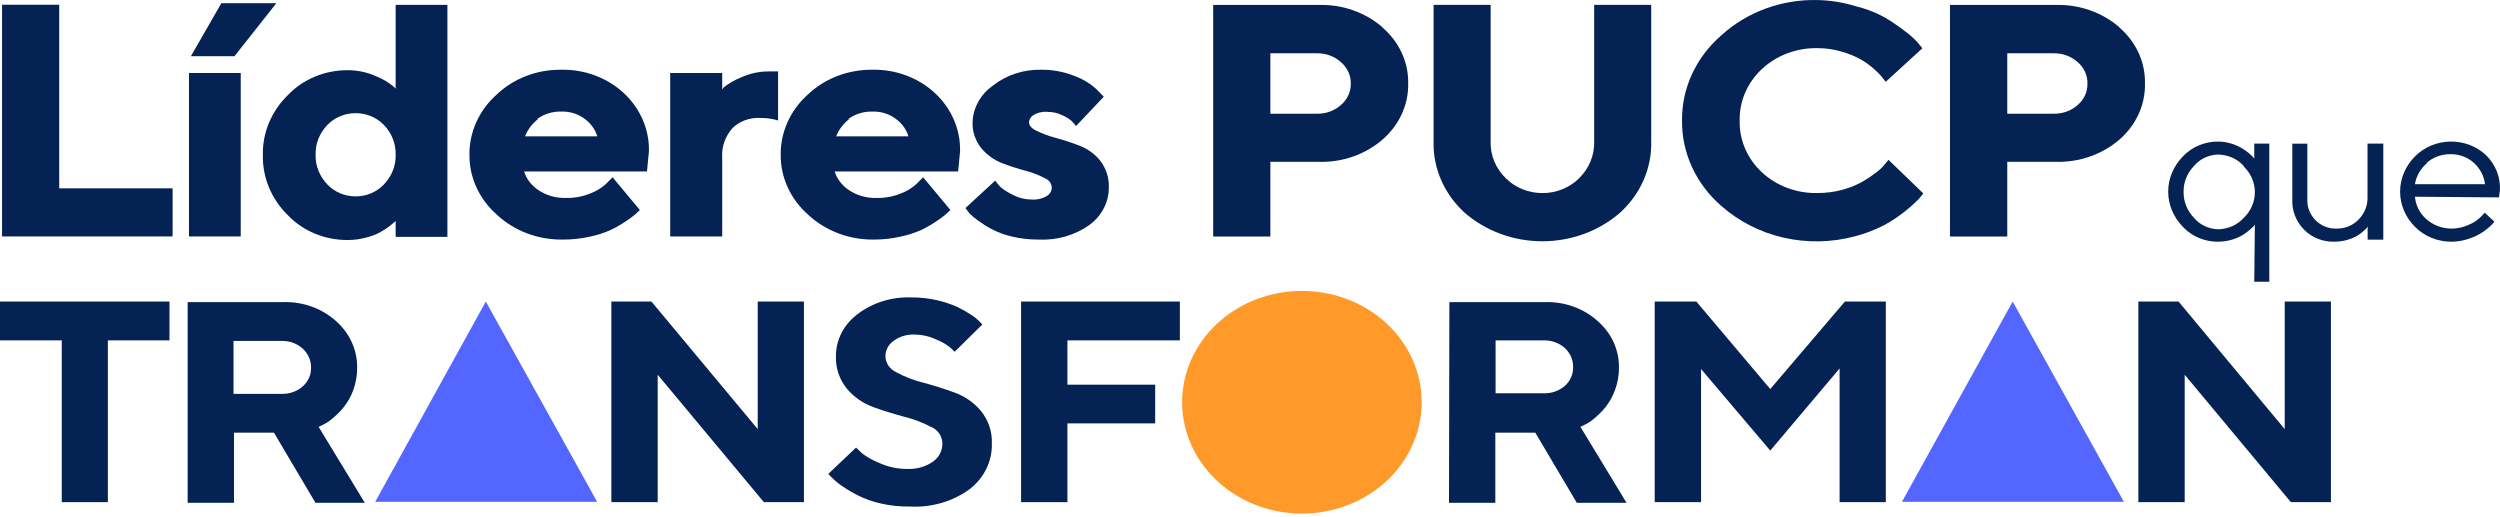
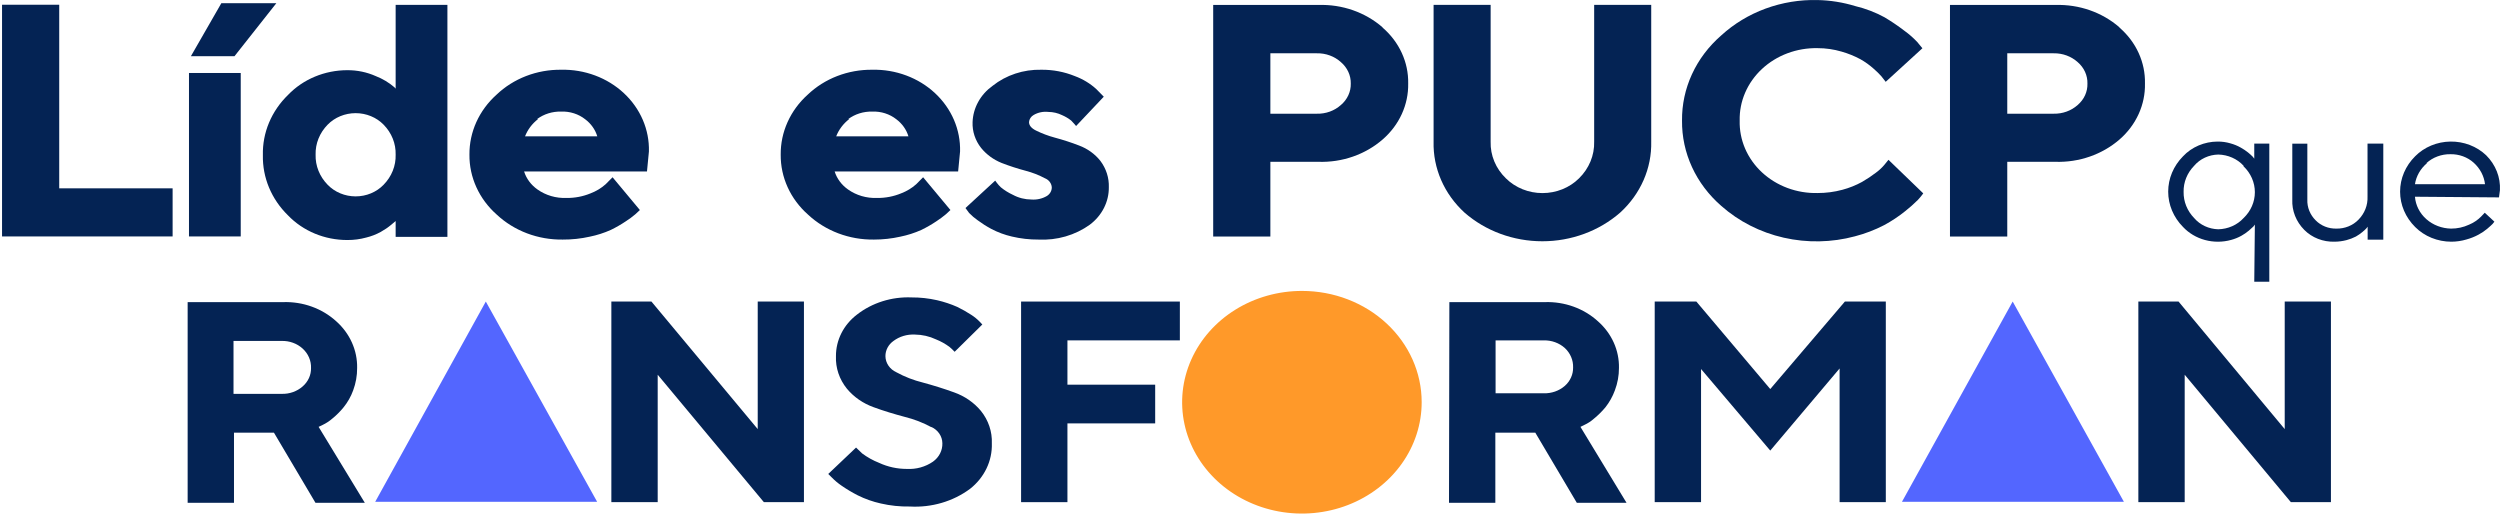
<svg xmlns="http://www.w3.org/2000/svg" width="600" height="124" viewBox="0 0 600 124" fill="none">
  <path d="M14.213 1.137H0.491V56.746H41.426V45.2H14.213V1.137Z" fill="#042354" />
  <path d="M57.776 17.517H45.355V56.746H57.776V17.517Z" fill="#042354" />
  <path d="M66.328 0.761H53.126L45.817 13.489H56.275L66.328 0.761Z" fill="#042354" />
  <path d="M94.956 21.276L94.667 20.953C93.356 19.821 91.841 18.912 90.19 18.268C88.062 17.321 85.731 16.834 83.372 16.845C80.682 16.845 78.022 17.373 75.568 18.396C73.113 19.419 70.919 20.912 69.13 22.779C67.152 24.701 65.601 26.965 64.565 29.444C63.529 31.923 63.029 34.567 63.092 37.225C62.969 42.601 65.139 47.804 69.13 51.698C70.921 53.561 73.116 55.051 75.57 56.069C78.025 57.087 80.684 57.611 83.372 57.605C84.897 57.614 86.415 57.415 87.879 57.014C89.118 56.716 90.304 56.255 91.403 55.645C92.299 55.149 93.14 54.574 93.916 53.927L94.956 53.041V56.853H107.378V1.164H94.956V21.276ZM92.067 29.922C93.994 31.884 95.029 34.462 94.956 37.118C95.034 39.782 93.999 42.371 92.067 44.341C91.222 45.219 90.187 45.921 89.029 46.402C87.872 46.883 86.619 47.132 85.351 47.132C84.083 47.132 82.83 46.883 81.672 46.402C80.515 45.921 79.48 45.219 78.634 44.341C76.703 42.371 75.668 39.782 75.745 37.118C75.672 34.462 76.708 31.884 78.634 29.922C79.484 29.051 80.521 28.355 81.678 27.879C82.835 27.403 84.086 27.157 85.351 27.157C86.616 27.157 87.867 27.403 89.024 27.879C90.18 28.355 91.217 29.051 92.067 29.922Z" fill="#042354" />
  <path d="M134.679 16.738C131.791 16.706 128.927 17.22 126.26 18.249C123.593 19.279 121.18 20.802 119.166 22.725C117.088 24.588 115.44 26.825 114.322 29.3C113.205 31.774 112.641 34.434 112.666 37.118C112.639 39.806 113.207 42.471 114.335 44.947C115.463 47.423 117.127 49.657 119.224 51.51C121.295 53.444 123.764 54.972 126.484 56.001C129.204 57.029 132.118 57.538 135.055 57.498C137.244 57.511 139.426 57.277 141.554 56.799C143.292 56.445 144.978 55.905 146.581 55.188C147.848 54.573 149.064 53.873 150.221 53.094C151.012 52.587 151.765 52.031 152.474 51.429L153.572 50.409L147.014 42.541L145.368 44.206C144.315 45.147 143.08 45.895 141.728 46.408C139.91 47.159 137.939 47.535 135.95 47.509C133.444 47.605 130.981 46.883 128.988 45.468C127.447 44.385 126.322 42.869 125.781 41.145H155.276L155.739 36.366C155.81 33.775 155.314 31.197 154.282 28.789C153.249 26.382 151.702 24.194 149.732 22.359C147.763 20.523 145.414 19.079 142.826 18.113C140.239 17.146 137.467 16.679 134.679 16.738ZM128.901 28.579C130.538 27.364 132.585 26.727 134.679 26.78C136.787 26.699 138.851 27.361 140.457 28.633C141.851 29.682 142.86 31.108 143.346 32.714H126.012C126.64 31.103 127.717 29.676 129.132 28.579" fill="#042354" />
-   <path d="M177.807 18.59C176.325 19.191 174.943 19.986 173.705 20.953L173.329 21.49V17.516H160.85V56.746H173.329V37.95C173.136 35.361 174.003 32.8 175.756 30.781C176.603 29.944 177.637 29.29 178.785 28.863C179.932 28.437 181.166 28.248 182.4 28.31C183.618 28.292 184.833 28.427 186.011 28.713L186.734 28.928V17.14H184.509C182.194 17.136 179.909 17.632 177.836 18.59" fill="#042354" />
  <path d="M209.355 16.738C206.468 16.706 203.603 17.22 200.937 18.249C198.27 19.279 195.856 20.802 193.842 22.725C191.769 24.591 190.127 26.829 189.014 29.303C187.902 31.777 187.343 34.436 187.371 37.118C187.344 39.806 187.912 42.471 189.04 44.947C190.168 47.423 191.832 49.657 193.929 51.51C196 53.444 198.469 54.972 201.189 56.001C203.909 57.029 206.824 57.538 209.76 57.498C211.891 57.499 214.015 57.264 216.086 56.799C217.823 56.445 219.51 55.905 221.113 55.188C222.379 54.573 223.596 53.873 224.753 53.094C225.538 52.58 226.29 52.024 227.006 51.429L228.104 50.409L221.546 42.541L219.9 44.206C218.847 45.147 217.612 45.895 216.26 46.408C214.442 47.159 212.471 47.535 210.482 47.509C207.976 47.605 205.513 46.883 203.52 45.468C201.979 44.385 200.854 42.869 200.313 41.145H229.953L230.415 36.366C230.486 33.775 229.99 31.197 228.958 28.789C227.926 26.382 226.378 24.194 224.409 22.359C222.44 20.523 220.09 19.079 217.502 18.113C214.915 17.146 212.143 16.679 209.355 16.738ZM203.578 28.579C205.214 27.364 207.261 26.727 209.355 26.78C211.463 26.699 213.527 27.361 215.133 28.633C216.527 29.682 217.537 31.108 218.022 32.714H200.689C201.316 31.103 202.393 29.676 203.809 28.579" fill="#042354" />
  <path d="M258.956 34.916C257.078 34.191 255.171 33.573 253.178 33.036C251.597 32.612 250.067 32.036 248.614 31.318C247.516 30.763 246.967 30.091 246.967 29.304C246.99 28.954 247.104 28.614 247.3 28.314C247.497 28.015 247.769 27.765 248.094 27.585C249.135 26.979 250.369 26.723 251.589 26.86C252.748 26.87 253.887 27.137 254.911 27.639C255.693 27.976 256.422 28.409 257.078 28.928C257.343 29.184 257.594 29.453 257.829 29.733L258.262 30.244L264.907 23.209L263.116 21.383C261.64 20.038 259.893 18.98 257.973 18.268C255.433 17.234 252.686 16.712 249.914 16.738C245.634 16.639 241.466 18.017 238.214 20.604C236.77 21.639 235.592 22.958 234.762 24.467C233.933 25.976 233.474 27.637 233.418 29.331C233.336 31.545 234.058 33.721 235.469 35.507C236.745 37.08 238.437 38.319 240.38 39.105C242.265 39.835 244.195 40.462 246.158 40.984C247.772 41.405 249.325 42.009 250.78 42.783C251.241 42.965 251.639 43.262 251.929 43.641C252.22 44.02 252.392 44.467 252.427 44.931C252.437 45.342 252.337 45.749 252.135 46.114C251.933 46.48 251.636 46.793 251.271 47.026C250.164 47.683 248.855 47.985 247.545 47.885C245.981 47.879 244.446 47.49 243.096 46.757C242.052 46.278 241.08 45.673 240.207 44.958C239.845 44.619 239.517 44.25 239.225 43.857L238.849 43.347L231.714 49.925L232.581 51.107C233.21 51.759 233.907 52.353 234.661 52.879C235.69 53.645 236.781 54.337 237.925 54.947C239.474 55.762 241.136 56.376 242.865 56.773C244.942 57.264 247.077 57.508 249.22 57.497C253.66 57.725 258.04 56.457 261.556 53.926C262.997 52.844 264.157 51.473 264.948 49.915C265.738 48.357 266.139 46.654 266.12 44.931C266.193 42.681 265.484 40.468 264.098 38.621C262.791 36.963 261.009 35.679 258.956 34.916Z" fill="#042354" />
  <path d="M331.812 6.561C329.757 4.77 327.341 3.374 324.704 2.452C322.066 1.53 319.259 1.102 316.443 1.191H291.166V56.773H304.888V38.836H316.443C319.264 38.926 322.075 38.498 324.718 37.576C327.36 36.654 329.78 35.258 331.841 33.466C333.816 31.751 335.382 29.671 336.437 27.358C337.492 25.045 338.013 22.552 337.965 20.04C338.015 17.526 337.492 15.03 336.432 12.717C335.371 10.403 333.797 8.324 331.812 6.615M304.888 12.791H316.039C317.106 12.768 318.166 12.944 319.158 13.309C320.151 13.673 321.054 14.218 321.817 14.912C322.583 15.565 323.191 16.363 323.6 17.252C324.008 18.141 324.208 19.101 324.186 20.067C324.208 21.03 324.008 21.985 323.599 22.87C323.191 23.755 322.583 24.548 321.817 25.196C321.053 25.886 320.148 26.427 319.156 26.787C318.164 27.146 317.104 27.317 316.039 27.29H304.888V12.791Z" fill="#042354" />
  <path d="M382.599 34.003C382.688 37.271 381.379 40.438 378.959 42.81C377.835 43.925 376.477 44.813 374.969 45.42C373.461 46.028 371.835 46.341 370.192 46.341C368.548 46.341 366.922 46.028 365.414 45.42C363.906 44.813 362.548 43.925 361.424 42.81C360.217 41.646 359.27 40.27 358.641 38.763C358.011 37.255 357.71 35.647 357.755 34.03V1.164H344.062V34.003C343.984 37.161 344.603 40.301 345.88 43.229C347.156 46.157 349.065 48.81 351.487 51.027C356.544 55.444 363.223 57.904 370.163 57.904C377.103 57.904 383.782 55.444 388.839 51.027C391.269 48.809 393.183 46.151 394.465 43.219C395.747 40.286 396.369 37.141 396.293 33.976V1.164H382.599V34.003Z" fill="#042354" />
  <path d="M452.249 39.561C451.658 40.261 450.979 40.892 450.227 41.441C449.165 42.253 448.045 42.997 446.876 43.669C445.398 44.479 443.816 45.111 442.167 45.549C440.233 46.071 438.229 46.333 436.216 46.328C433.745 46.383 431.288 45.971 428.993 45.118C426.699 44.264 424.615 42.986 422.867 41.362C421.12 39.738 419.745 37.801 418.827 35.668C417.908 33.535 417.466 31.252 417.525 28.955C417.47 26.658 417.915 24.375 418.835 22.243C419.754 20.11 421.129 18.173 422.875 16.547C424.621 14.922 426.703 13.641 428.996 12.783C431.289 11.925 433.745 11.508 436.216 11.556C438.176 11.555 440.125 11.836 441.993 12.388C443.565 12.836 445.077 13.449 446.5 14.214C447.635 14.857 448.691 15.613 449.649 16.469C450.304 17.033 450.922 17.634 451.498 18.268L452.191 19.154L452.567 19.638L461.378 11.582L460.135 10.079C459.21 9.094 458.185 8.195 457.073 7.394C455.547 6.222 453.945 5.137 452.278 4.145C450.082 2.953 447.72 2.049 445.258 1.46C442.337 0.567 439.29 0.078 436.216 0.01C431.948 -0.092 427.702 0.608 423.731 2.065C419.76 3.523 416.146 5.71 413.105 8.495C410.092 11.11 407.698 14.28 406.077 17.802C404.455 21.325 403.642 25.124 403.687 28.955C403.645 32.786 404.461 36.583 406.082 40.105C407.703 43.628 410.095 46.798 413.105 49.416C417.297 53.132 422.463 55.762 428.09 57.044C433.716 58.325 439.606 58.213 445.171 56.719C447.617 56.084 449.973 55.182 452.191 54.034C453.987 53.066 455.679 51.942 457.247 50.678C458.312 49.837 459.325 48.941 460.28 47.992C460.649 47.598 460.996 47.185 461.32 46.757L461.58 46.408L453.231 38.353L452.249 39.561Z" fill="#042354" />
  <path d="M508.668 6.561C504.513 2.949 498.986 1.017 493.299 1.191H467.993V56.773H481.744V38.836H493.299C498.995 39.014 504.533 37.083 508.697 33.466C510.669 31.75 512.23 29.669 513.28 27.356C514.33 25.043 514.846 22.55 514.792 20.041C514.847 17.528 514.33 15.033 513.275 12.719C512.219 10.405 510.649 8.325 508.668 6.615M481.744 12.791H492.866C493.932 12.772 494.992 12.949 495.984 13.313C496.975 13.677 497.88 14.221 498.644 14.912C499.407 15.567 500.01 16.365 500.414 17.254C500.818 18.144 501.012 19.103 500.984 20.067C501.011 21.028 500.817 21.983 500.413 22.868C500.01 23.753 499.406 24.547 498.644 25.196C497.878 25.884 496.973 26.423 495.981 26.782C494.989 27.142 493.93 27.315 492.866 27.29H481.744V12.791Z" fill="#042354" />
  <path d="M541.167 53.9C541.064 54.059 540.948 54.212 540.821 54.356C540.647 54.544 540.272 54.866 539.723 55.35C539.17 55.814 538.57 56.228 537.932 56.585C537.163 57.013 536.337 57.347 535.476 57.578C533.432 58.147 531.254 58.156 529.205 57.603C527.155 57.051 525.321 55.961 523.921 54.464C521.635 52.154 520.366 49.13 520.366 45.992C520.366 42.854 521.635 39.83 523.921 37.52C524.955 36.412 526.233 35.523 527.668 34.911C529.103 34.3 530.662 33.981 532.241 33.976C533.28 33.968 534.313 34.113 535.303 34.406C536.175 34.644 537.01 34.987 537.787 35.426C538.41 35.772 539 36.167 539.55 36.608C539.945 36.928 540.321 37.269 540.676 37.628L541.023 38.084V34.459H544.634V67.621H541.023L541.167 53.9ZM538.452 39.776C537.701 38.957 536.772 38.295 535.727 37.832C534.681 37.369 533.543 37.117 532.385 37.091C531.269 37.116 530.173 37.37 529.174 37.834C528.175 38.298 527.299 38.961 526.607 39.776C524.925 41.49 524.015 43.739 524.065 46.059C524.024 48.378 524.932 50.624 526.607 52.342C527.302 53.154 528.179 53.815 529.177 54.279C530.175 54.743 531.27 54.998 532.385 55.027C533.543 55.001 534.681 54.749 535.727 54.286C536.772 53.824 537.701 53.161 538.452 52.342C540.194 50.678 541.168 48.448 541.168 46.126C541.168 43.804 540.194 41.574 538.452 39.91" fill="#042354" />
-   <path d="M568.235 54.41C568.148 54.541 568.051 54.666 567.946 54.786C567.812 54.947 567.494 55.242 566.993 55.672C566.501 56.083 565.969 56.452 565.404 56.773C564.691 57.138 563.935 57.427 563.151 57.632C562.21 57.877 561.239 58.004 560.262 58.008C558.912 58.044 557.569 57.81 556.323 57.324C555.077 56.838 553.958 56.11 553.04 55.188C552.067 54.212 551.312 53.066 550.816 51.818C550.32 50.569 550.094 49.242 550.151 47.912V34.486H553.762V47.912C553.726 48.827 553.886 49.74 554.233 50.598C554.58 51.456 555.107 52.24 555.784 52.906C556.41 53.541 557.174 54.045 558.026 54.383C558.878 54.721 559.798 54.886 560.724 54.866C561.725 54.886 562.718 54.704 563.635 54.333C564.553 53.962 565.373 53.411 566.04 52.718C567.508 51.217 568.286 49.241 568.206 47.214V34.459H571.991V57.525H568.235V54.41Z" fill="#042354" />
+   <path d="M568.235 54.41C568.148 54.541 568.051 54.666 567.946 54.786C567.812 54.947 567.494 55.242 566.993 55.672C566.501 56.083 565.969 56.452 565.404 56.773C564.691 57.138 563.935 57.427 563.151 57.632C562.21 57.877 561.239 58.004 560.262 58.008C558.912 58.044 557.569 57.81 556.323 57.324C555.077 56.838 553.958 56.11 553.04 55.188C552.067 54.212 551.312 53.066 550.816 51.818C550.32 50.569 550.094 49.242 550.151 47.912V34.486H553.762V47.912C553.726 48.827 553.886 49.74 554.233 50.598C554.58 51.456 555.107 52.24 555.784 52.906C556.41 53.541 557.174 54.045 558.026 54.383C558.878 54.721 559.798 54.886 560.724 54.866C561.725 54.886 562.718 54.704 563.635 54.333C564.553 53.962 565.373 53.411 566.04 52.718C567.508 51.217 568.286 49.241 568.206 47.214V34.459H571.991V57.525H568.235Z" fill="#042354" />
  <path d="M579.589 47.214C579.748 49.264 580.724 51.185 582.327 52.601C583.931 54.017 586.045 54.825 588.256 54.866C589.75 54.871 591.225 54.549 592.56 53.926C593.654 53.471 594.637 52.813 595.449 51.993L596.345 51.053L598.656 53.202L598.223 53.739C598.02 53.953 597.587 54.356 596.951 54.893C596.305 55.436 595.598 55.913 594.843 56.316C593.933 56.808 592.963 57.195 591.954 57.471C590.777 57.823 589.55 58.004 588.314 58.008C586.687 58.006 585.078 57.693 583.586 57.088C582.095 56.483 580.754 55.599 579.647 54.49C577.319 52.19 576.023 49.15 576.023 45.992C576.023 42.834 577.319 39.794 579.647 37.494C580.725 36.405 582.031 35.531 583.484 34.926C584.937 34.321 586.507 33.998 588.099 33.975C589.691 33.952 591.271 34.231 592.744 34.795C594.216 35.358 595.549 36.194 596.663 37.252C597.795 38.374 598.672 39.696 599.243 41.14C599.814 42.584 600.066 44.12 599.985 45.656L599.754 47.375L579.589 47.214ZM582.478 39.158C580.912 40.477 579.89 42.262 579.589 44.206H596.403C596.174 42.246 595.213 40.421 593.687 39.051C592.948 38.386 592.075 37.863 591.119 37.513C590.162 37.163 589.14 36.992 588.112 37.01C587.043 36.993 585.982 37.174 584.99 37.543C583.998 37.912 583.095 38.461 582.334 39.158" fill="#042354" />
  <path d="M341.201 96.459C341.218 101.747 339.546 106.922 336.397 111.326C333.247 115.731 328.763 119.168 323.51 121.202C318.258 123.235 312.474 123.774 306.892 122.75C301.31 121.726 296.18 119.186 292.152 115.45C288.125 111.714 285.381 106.951 284.268 101.764C283.155 96.578 283.723 91.201 285.901 86.315C288.078 81.429 291.767 77.254 296.5 74.317C301.232 71.381 306.796 69.817 312.486 69.822C320.101 69.822 327.405 72.634 332.79 77.64C338.175 82.645 341.201 89.434 341.201 96.512" fill="#FF9929" />
-   <path d="M40.675 72.373V81.69H25.884V120.517H14.82V81.69H0V72.373H40.675Z" fill="#042354" />
  <path d="M45.036 72.508H67.945C70.292 72.431 72.632 72.798 74.822 73.587C77.012 74.377 79.007 75.571 80.684 77.099C82.312 78.545 83.6 80.289 84.465 82.221C85.33 84.153 85.755 86.231 85.711 88.323C85.723 90.15 85.401 91.966 84.758 93.693C84.227 95.16 83.447 96.537 82.447 97.774C81.651 98.751 80.751 99.651 79.76 100.459C79.06 101.068 78.272 101.583 77.42 101.99L76.467 102.446L87.56 120.678H75.716L65.749 103.843H56.158V120.678H45.036V72.508ZM72.625 83.651C71.962 83.048 71.175 82.576 70.311 82.262C69.448 81.949 68.525 81.8 67.598 81.825H56.043V94.525H67.598C68.52 94.553 69.439 94.41 70.302 94.106C71.165 93.802 71.954 93.342 72.625 92.753C73.279 92.189 73.797 91.503 74.146 90.739C74.494 89.975 74.665 89.152 74.647 88.323C74.676 87.456 74.512 86.594 74.164 85.789C73.816 84.985 73.292 84.257 72.625 83.651Z" fill="#042354" />
  <path d="M192.946 72.373V120.517H183.326L157.847 89.934V120.517H146.725V72.373H156.344L181.853 102.983V72.373H192.946Z" fill="#042354" />
  <path d="M223.539 102.527C221.54 101.44 219.392 100.609 217.154 100.056C214.641 99.385 212.128 98.633 209.643 97.72C207.121 96.812 204.913 95.28 203.259 93.29C201.44 91.045 200.511 88.285 200.63 85.476C200.619 83.573 201.064 81.691 201.934 79.968C202.803 78.245 204.075 76.724 205.657 75.515C209.318 72.659 213.998 71.184 218.772 71.38C220.835 71.37 222.892 71.595 224.896 72.051C226.568 72.436 228.194 72.975 229.75 73.662C230.899 74.222 232.009 74.85 233.072 75.541C233.824 76.019 234.512 76.578 235.123 77.206L235.759 77.877L229.114 84.429C228.733 84.023 228.328 83.638 227.901 83.275C226.906 82.533 225.808 81.919 224.636 81.449C223.059 80.707 221.32 80.312 219.552 80.294C217.703 80.204 215.883 80.748 214.439 81.825C213.834 82.253 213.345 82.805 213.009 83.439C212.673 84.073 212.5 84.77 212.503 85.476C212.512 86.284 212.762 87.074 213.227 87.757C213.691 88.44 214.351 88.989 215.132 89.343C217.121 90.43 219.259 91.261 221.488 91.813C223.972 92.484 226.485 93.263 228.999 94.176C231.534 95.077 233.753 96.61 235.412 98.606C237.227 100.854 238.155 103.612 238.041 106.42C238.107 108.486 237.671 110.538 236.766 112.426C235.86 114.313 234.509 115.987 232.812 117.322C228.727 120.347 223.581 121.859 218.368 121.564C216.023 121.607 213.682 121.363 211.406 120.839C209.474 120.41 207.609 119.751 205.859 118.879C204.513 118.193 203.219 117.422 201.988 116.57C201.127 115.985 200.333 115.319 199.619 114.583L198.781 113.75L205.455 107.414L206.899 108.81C208.146 109.743 209.527 110.511 211.001 111.092C213.065 112.048 215.34 112.544 217.645 112.542C219.891 112.661 222.109 112.044 223.914 110.797C224.641 110.278 225.224 109.605 225.616 108.834C226.008 108.064 226.197 107.218 226.168 106.366C226.158 105.555 225.907 104.763 225.443 104.076C224.979 103.389 224.32 102.834 223.539 102.473" fill="#042354" />
  <path d="M283.165 72.373V81.69H256.184V92.323H277.243V101.614H256.184V120.517H245.062V72.373H283.165Z" fill="#042354" />
  <path d="M347.846 72.507H370.784C373.127 72.434 375.461 72.803 377.646 73.593C379.83 74.382 381.82 75.575 383.495 77.099C385.132 78.539 386.428 80.281 387.299 82.214C388.169 84.147 388.596 86.228 388.55 88.323C388.553 90.152 388.221 91.968 387.568 93.693C387.035 95.153 386.265 96.529 385.286 97.774C384.472 98.746 383.563 99.645 382.57 100.459C381.881 101.079 381.091 101.596 380.23 101.99L379.306 102.446L390.37 120.678H378.439L368.473 103.843H358.882V120.678H347.76L347.846 72.507ZM375.55 83.516C374.88 82.916 374.088 82.445 373.22 82.131C372.352 81.818 371.426 81.668 370.495 81.691H358.94V94.391H370.495C372.365 94.442 374.182 93.805 375.55 92.619C376.195 92.049 376.705 91.361 377.048 90.598C377.392 89.836 377.56 89.015 377.544 88.188C377.572 87.325 377.41 86.464 377.067 85.661C376.724 84.857 376.208 84.128 375.55 83.516Z" fill="#042354" />
  <path d="M442.774 72.373H452.596V120.517H441.503V88.43L424.863 108.139L408.252 88.564V120.517H397.13V72.373H407.125L424.863 93.371L442.774 72.373Z" fill="#042354" />
  <path d="M559.426 72.373V120.517H549.806L524.326 89.934V120.517H513.204V72.373H522.853L548.332 102.983V72.373H559.426Z" fill="#042354" />
  <path d="M90.046 120.436H143.316L116.594 72.373L90.046 120.436Z" fill="#5366FF" />
  <path d="M456.467 120.436H509.737L483.044 72.373L456.467 120.436Z" fill="#5366FF" />
</svg>